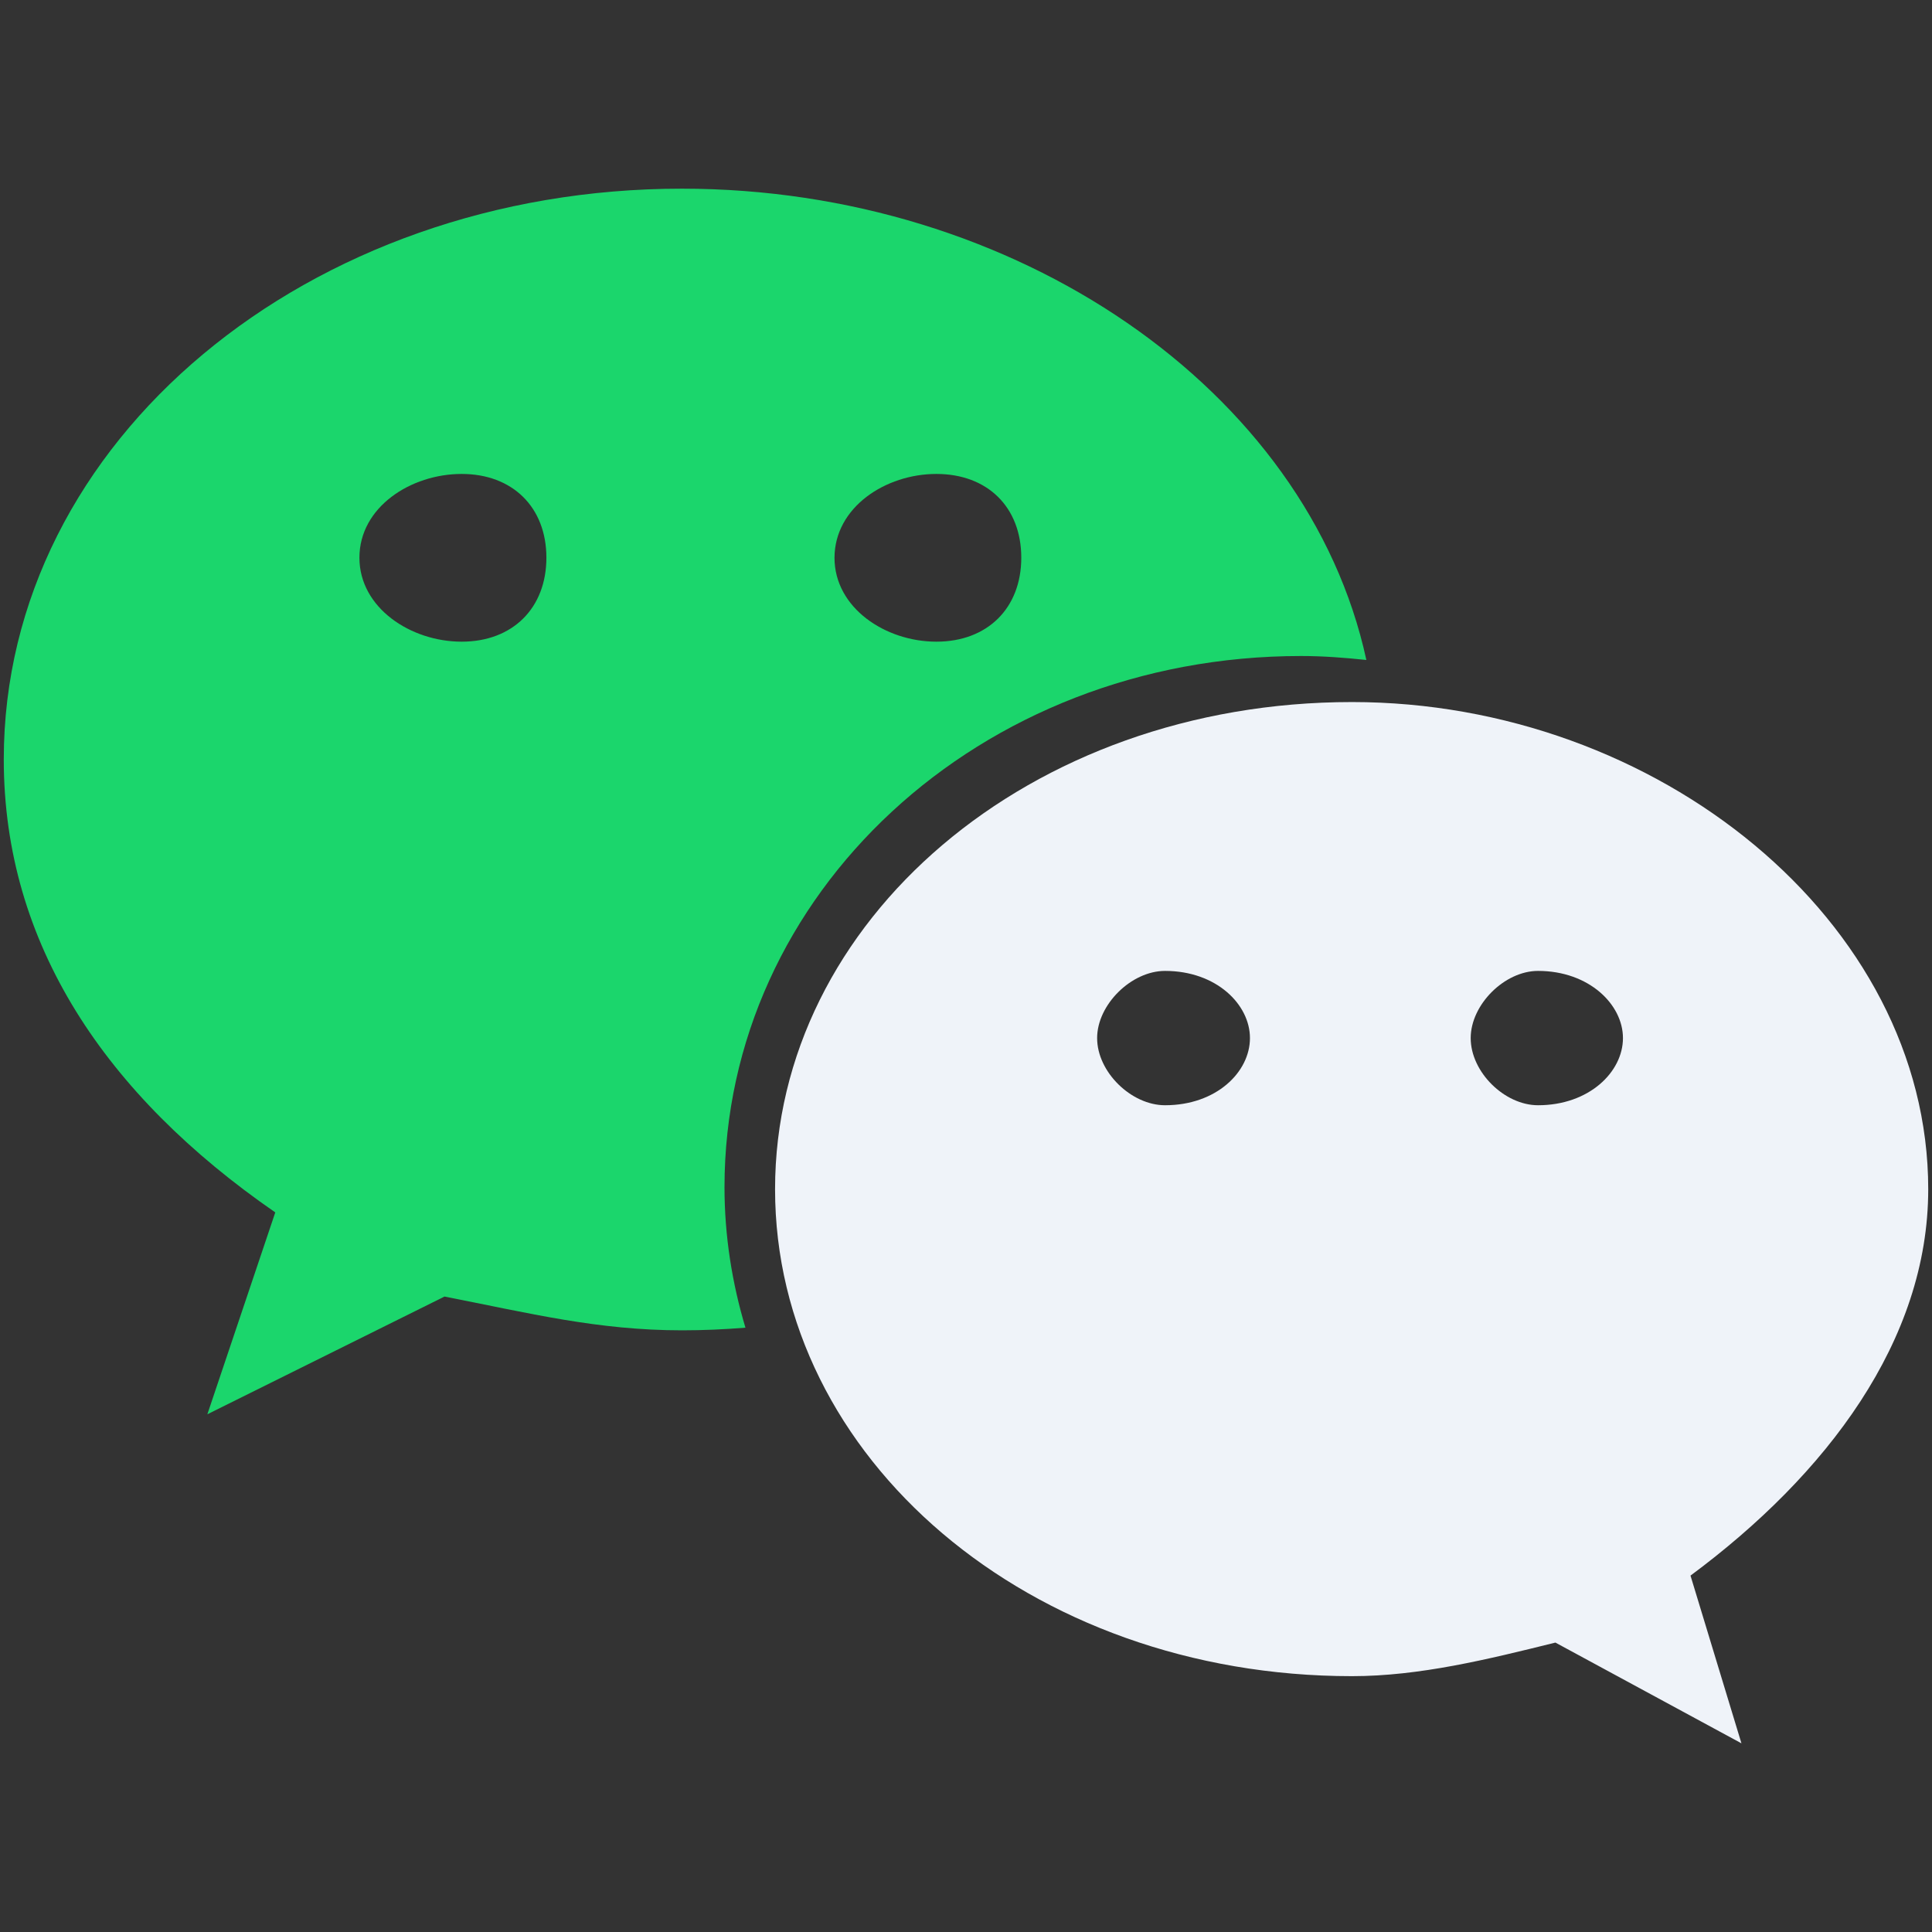
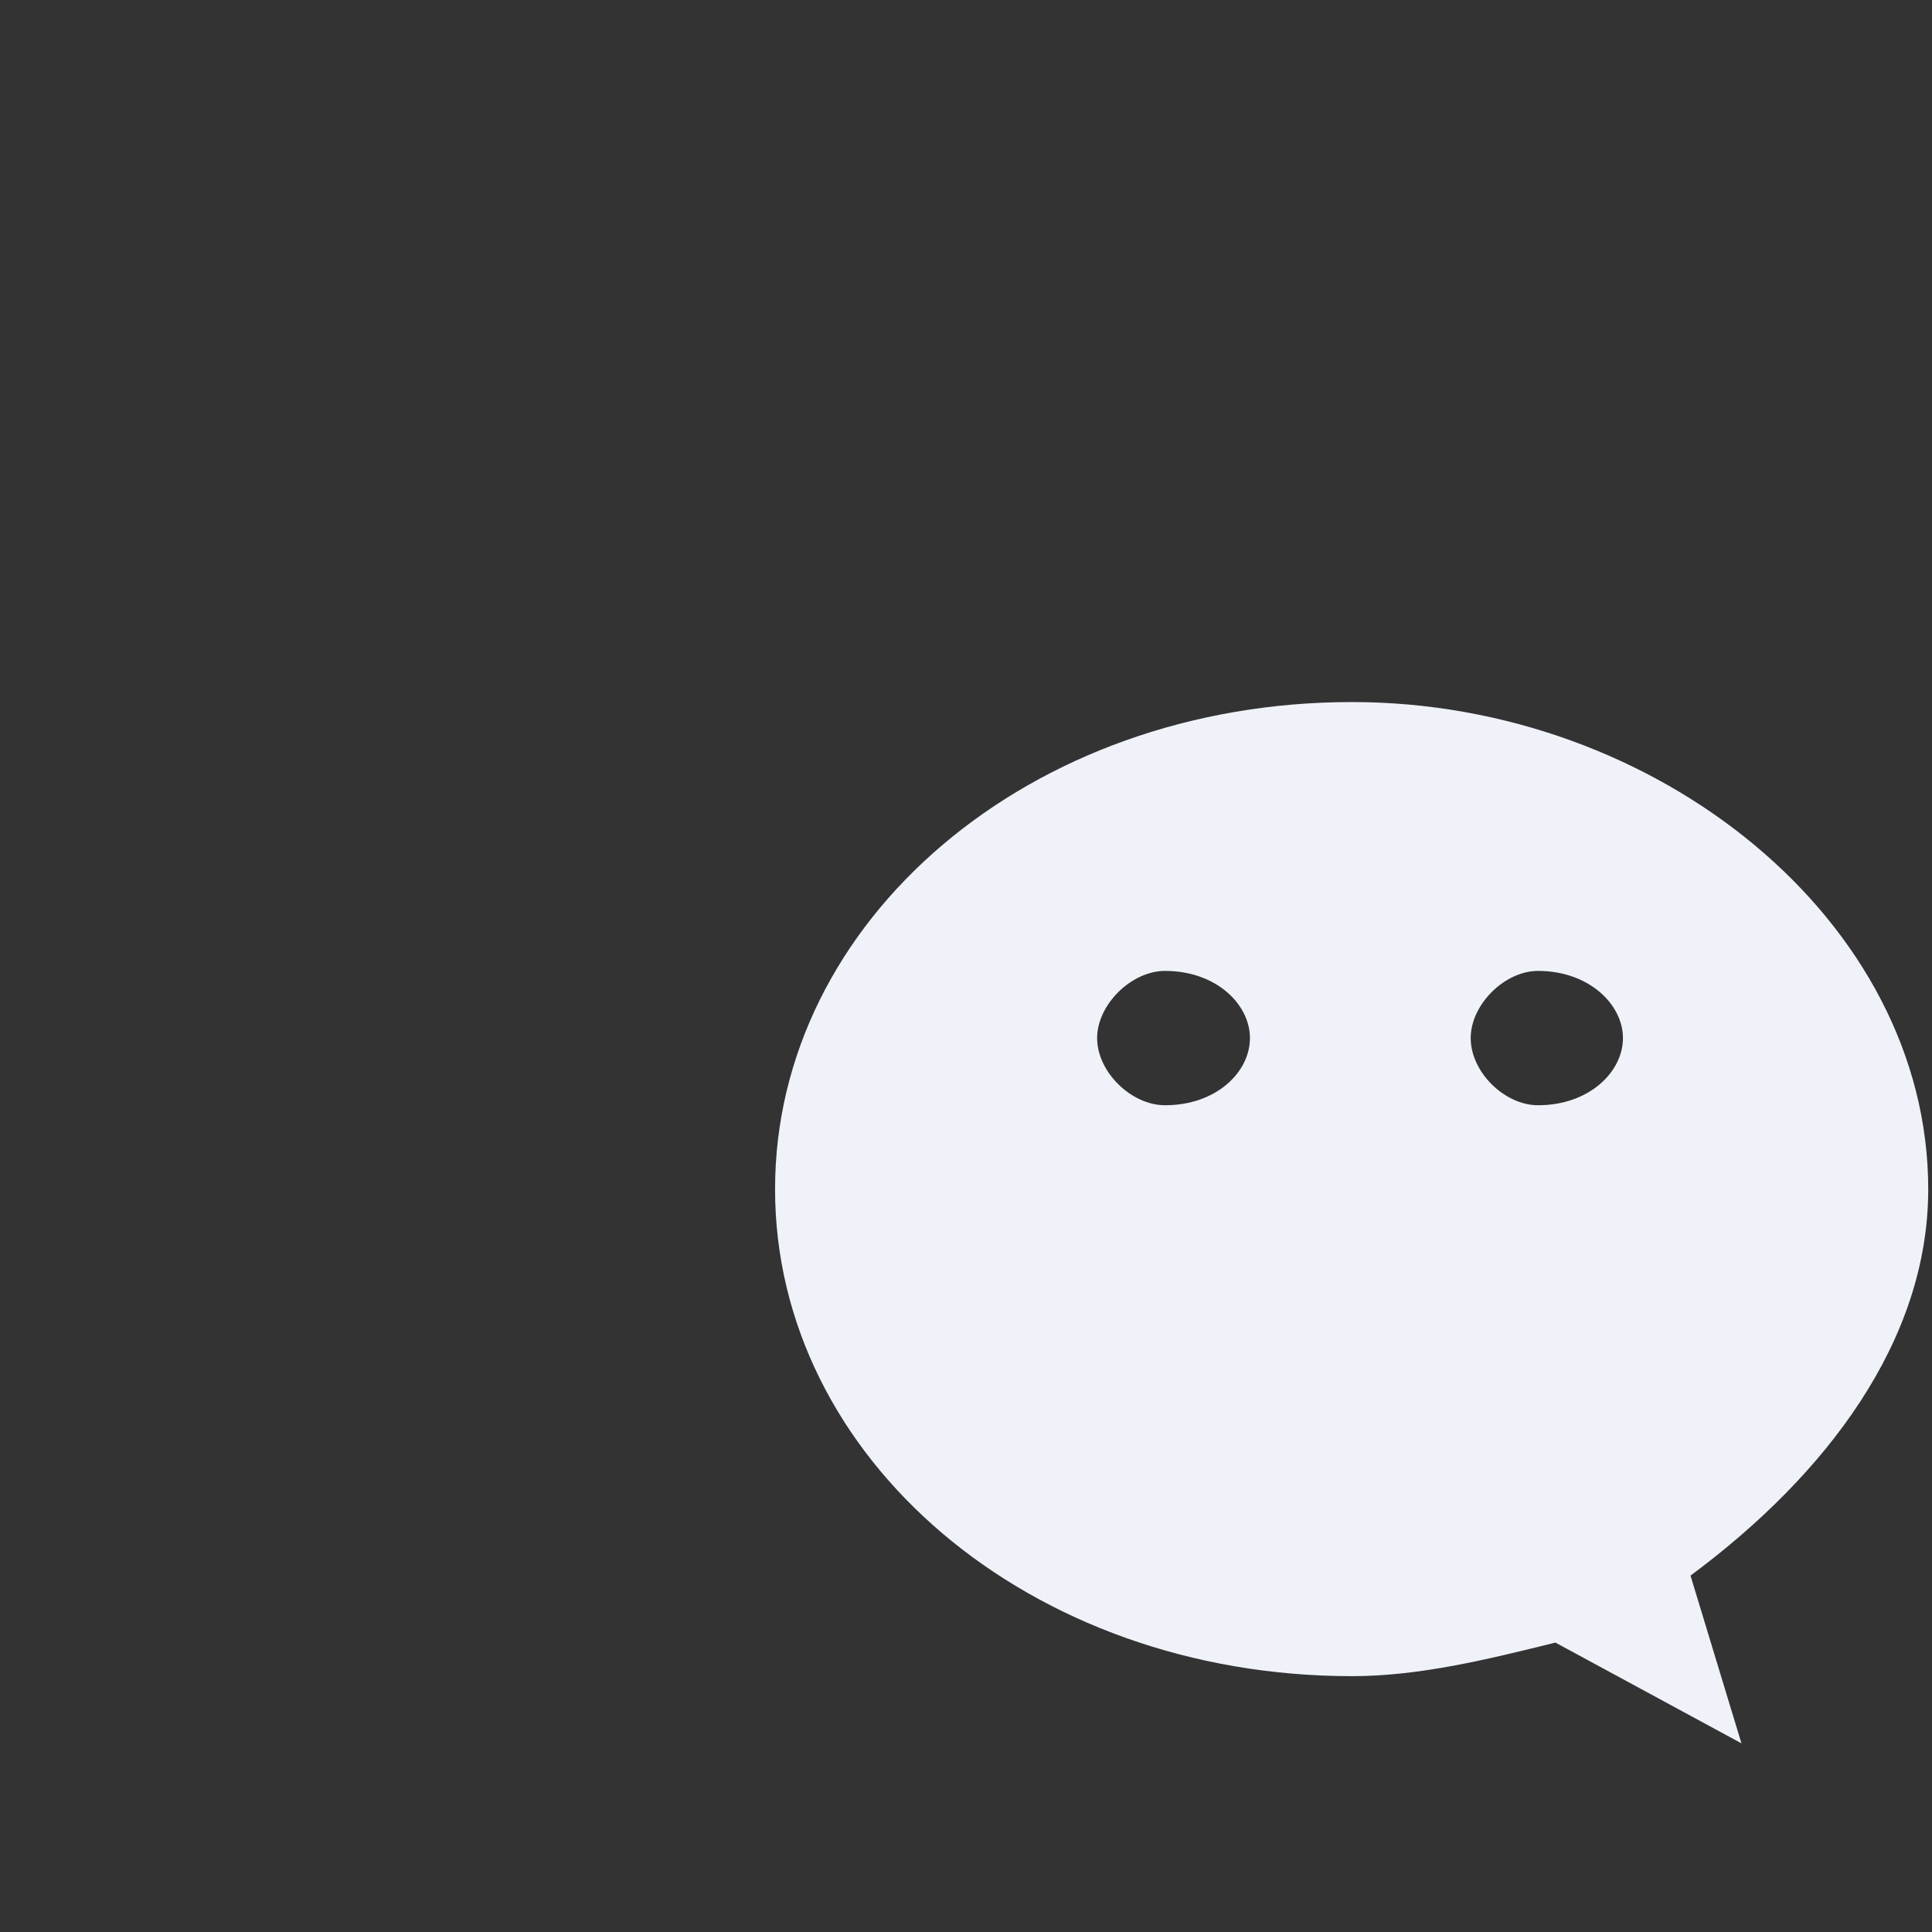
<svg xmlns="http://www.w3.org/2000/svg" t="1736844761109" class="icon" viewBox="0 0 1024 1024" version="1.1" p-id="3870" width="200" height="200">
  <rect x="0" y="0" width="1024" height="1024" fill="#333333" stroke="none" />
-   <path d="M689.6 347.7c11.7 0 23.2 0.9 34.6 2.1C693.1 206.5 538.2 100 361.5 100 163.9 99.9 2 233.2 2 402.5c0 97.7 53.9 177.9 143.9 240.1l-36 107 125.7-62.4c45 8.8 81.1 17.9 125.9 17.9 11.3 0 22.4-0.5 33.6-1.4C388 680 384 655 384 629.2c0-155.4 134.8-281.5 305.6-281.5z m-193.3-96.5c27.1 0 45 17.6 45 44.4 0 26.7-17.9 44.5-45 44.5-27 0-54-17.9-54-44.5 0.1-26.8 27.1-44.4 54-44.4z m-251.6 88.9c-27 0-54.2-17.9-54.2-44.5 0-26.8 27.2-44.4 54.2-44.4 26.9 0 44.9 17.6 44.9 44.4 0 26.7-17.9 44.5-44.9 44.5z" fill="#1BD66C" p-id="3871" />
-   <path d="M1022 630.3c0-142.2-143.8-258.2-305.4-258.2-171.1 0-305.8 115.9-305.8 258.2 0 142.4 134.7 258.1 305.8 258.1 35.8 0 71.9-8.9 107.8-17.8L923 924l-27-88.9c72.2-53.5 126-124.6 126-204.8z m-404.5-44.5c-17.9 0-36-17.6-36-35.6 0-17.7 18.1-35.6 36-35.6 27.2 0 45 17.8 45 35.6 0 18-17.8 35.6-45 35.6z m197.7 0c-17.8 0-35.7-17.6-35.7-35.6 0-17.7 17.9-35.6 35.7-35.6 27 0 45 17.8 45 35.6 0 18-18 35.6-45 35.6z" fill="#EFF3F9" p-id="3872" />
+   <path d="M1022 630.3c0-142.2-143.8-258.2-305.4-258.2-171.1 0-305.8 115.9-305.8 258.2 0 142.4 134.7 258.1 305.8 258.1 35.8 0 71.9-8.9 107.8-17.8L923 924l-27-88.9c72.2-53.5 126-124.6 126-204.8z m-404.5-44.5c-17.9 0-36-17.6-36-35.6 0-17.7 18.1-35.6 36-35.6 27.2 0 45 17.8 45 35.6 0 18-17.8 35.6-45 35.6m197.7 0c-17.8 0-35.7-17.6-35.7-35.6 0-17.7 17.9-35.6 35.7-35.6 27 0 45 17.8 45 35.6 0 18-18 35.6-45 35.6z" fill="#EFF3F9" p-id="3872" />
</svg>